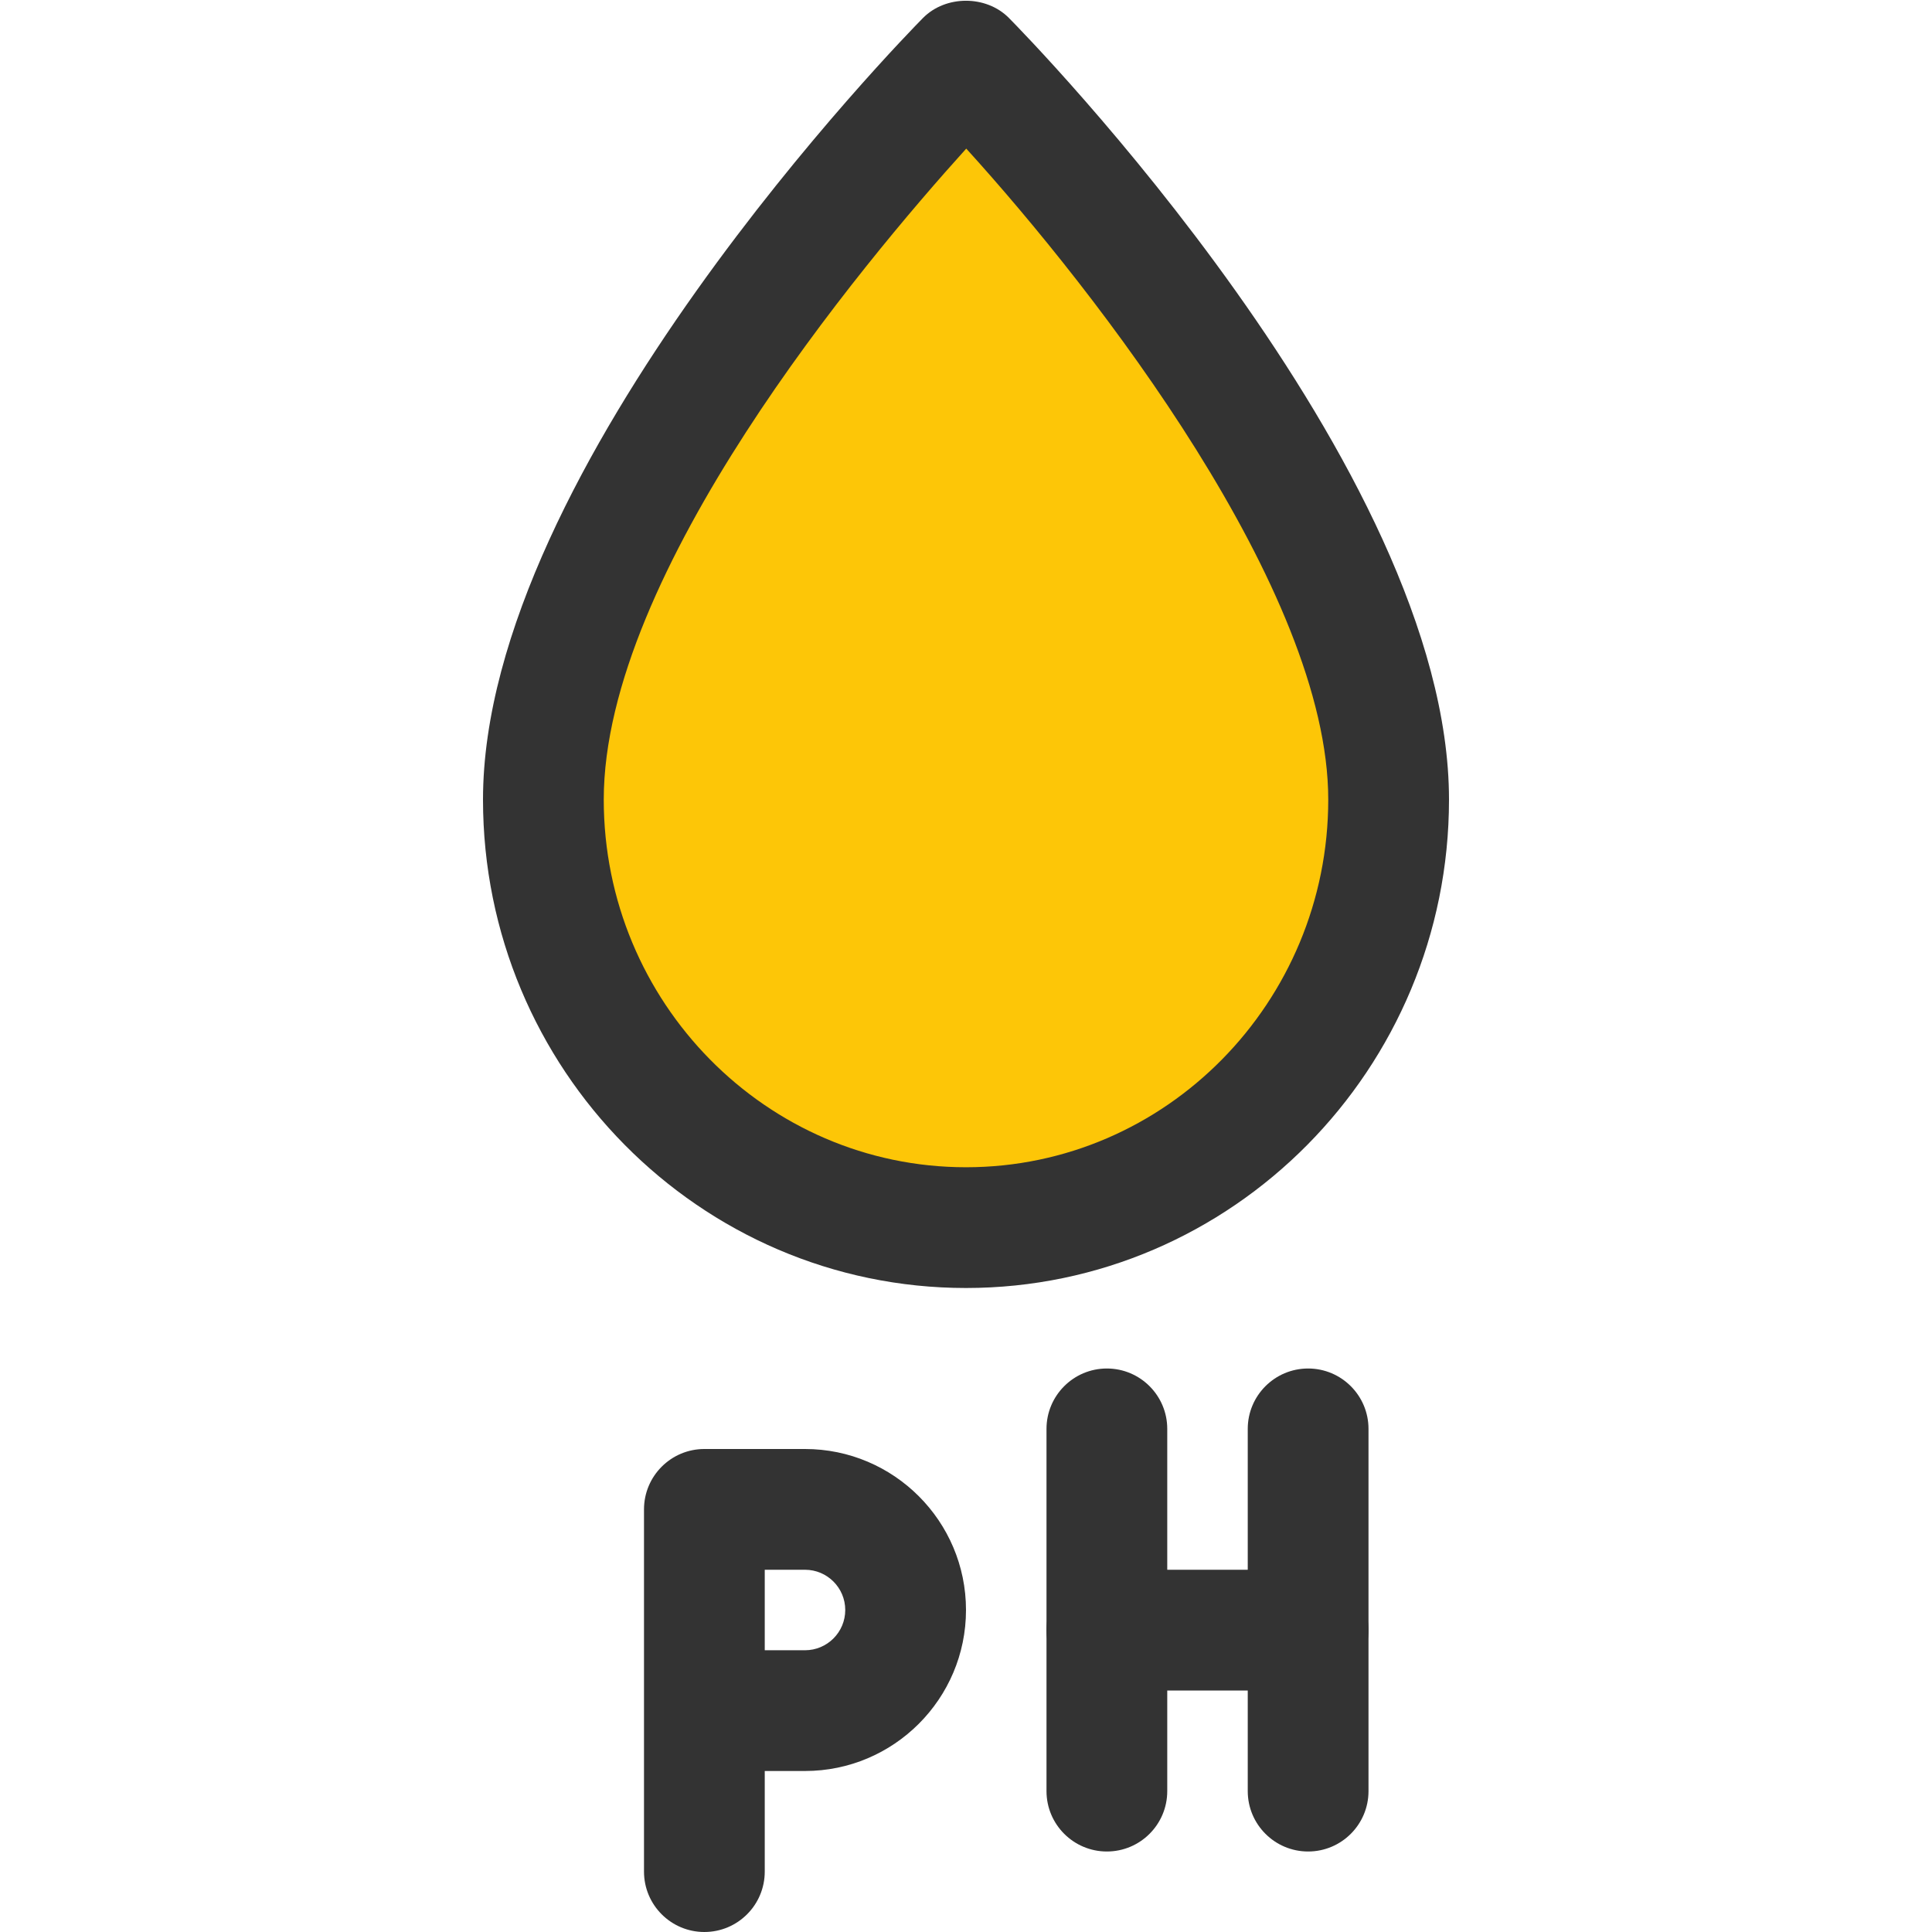
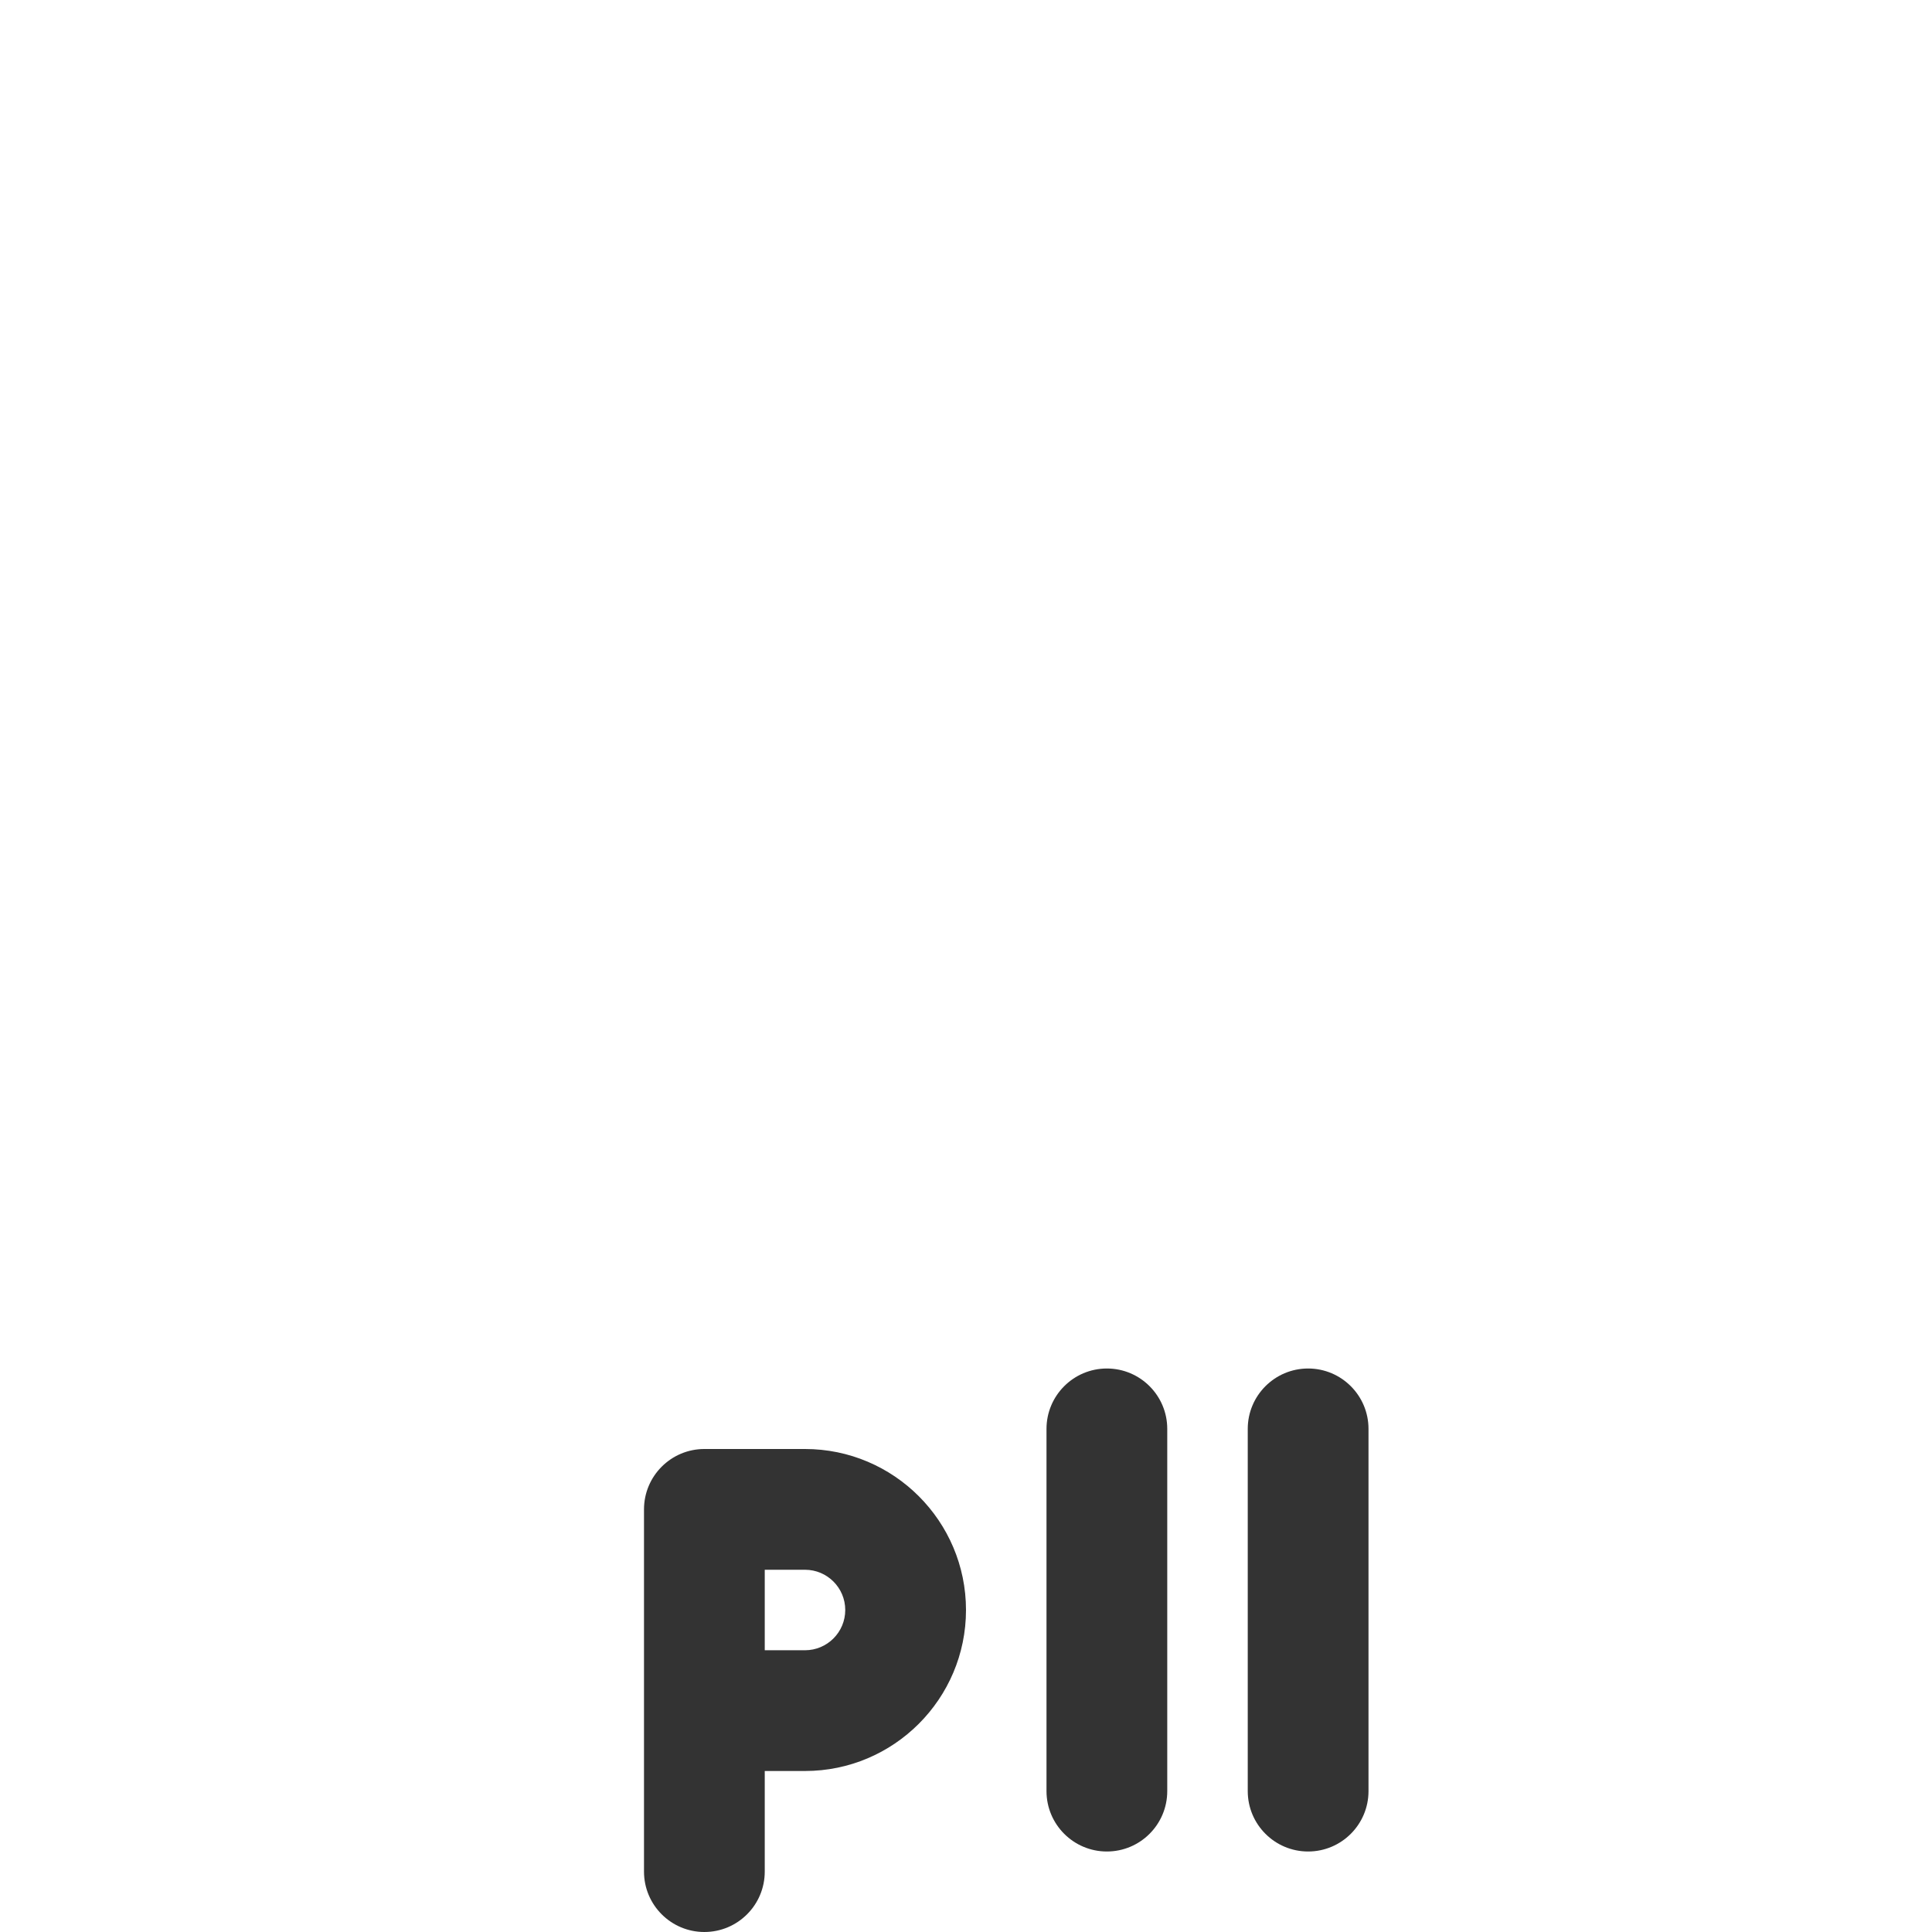
<svg xmlns="http://www.w3.org/2000/svg" width="512" height="512" x="0" y="0" viewBox="0 0 24 24" style="enable-background:new 0 0 512 512" xml:space="preserve" class="">
  <g>
-     <path d="m12 15.125c-2.868 0-5.201-2.391-5.201-5.331 0-3.626 4.545-8.333 4.738-8.532.245-.251.681-.251.925 0 .193.199 4.738 4.906 4.738 8.532.001 2.94-2.332 5.331-5.2 5.331z" fill="#fdc607" data-original="#ffc107" style="" />
-     <path d="m12 16c-3.309 0-6-2.722-6-6.067 0-4.126 5.243-9.484 5.466-9.71.282-.285.785-.285 1.067 0 .224.226 5.467 5.584 5.467 9.71 0 3.345-2.691 6.067-6 6.067zm.003-14.154c-1.294 1.432-4.503 5.269-4.503 8.087 0 2.518 2.019 4.567 4.5 4.567s4.5-2.049 4.5-4.567c0-2.597-2.876-6.303-4.497-8.087z" fill="#333333" data-original="#000000" style="" class="" />
-     <path d="m16.25 21h-2.5c-.414 0-.75-.336-.75-.75s.336-.75.75-.75h2.5c.414 0 .75.336.75.75s-.336.75-.75.75z" fill="#333333" data-original="#000000" style="" class="" />
    <path d="m16.25 23c-.414 0-.75-.336-.75-.75v-4.5c0-.414.336-.75.75-.75s.75.336.75.75v4.5c0 .414-.336.75-.75.75z" fill="#333333" data-original="#000000" style="" class="" />
    <path d="m13.75 23c-.414 0-.75-.336-.75-.75v-4.5c0-.414.336-.75.75-.75s.75.336.75.75v4.5c0 .414-.336.75-.75.75z" fill="#333333" data-original="#000000" style="" class="" />
    <path d="m8.75 24c-.414 0-.75-.336-.75-.75v-4.5c0-.414.336-.75.75-.75h1.25c1.103 0 2 .897 2 2s-.897 2-2 2h-.5v1.25c0 .414-.336.75-.75.75zm.75-3.5h.5c.276 0 .5-.224.5-.5s-.224-.5-.5-.5h-.5z" fill="#333333" data-original="#000000" style="" class="" />
  </g>
</svg>